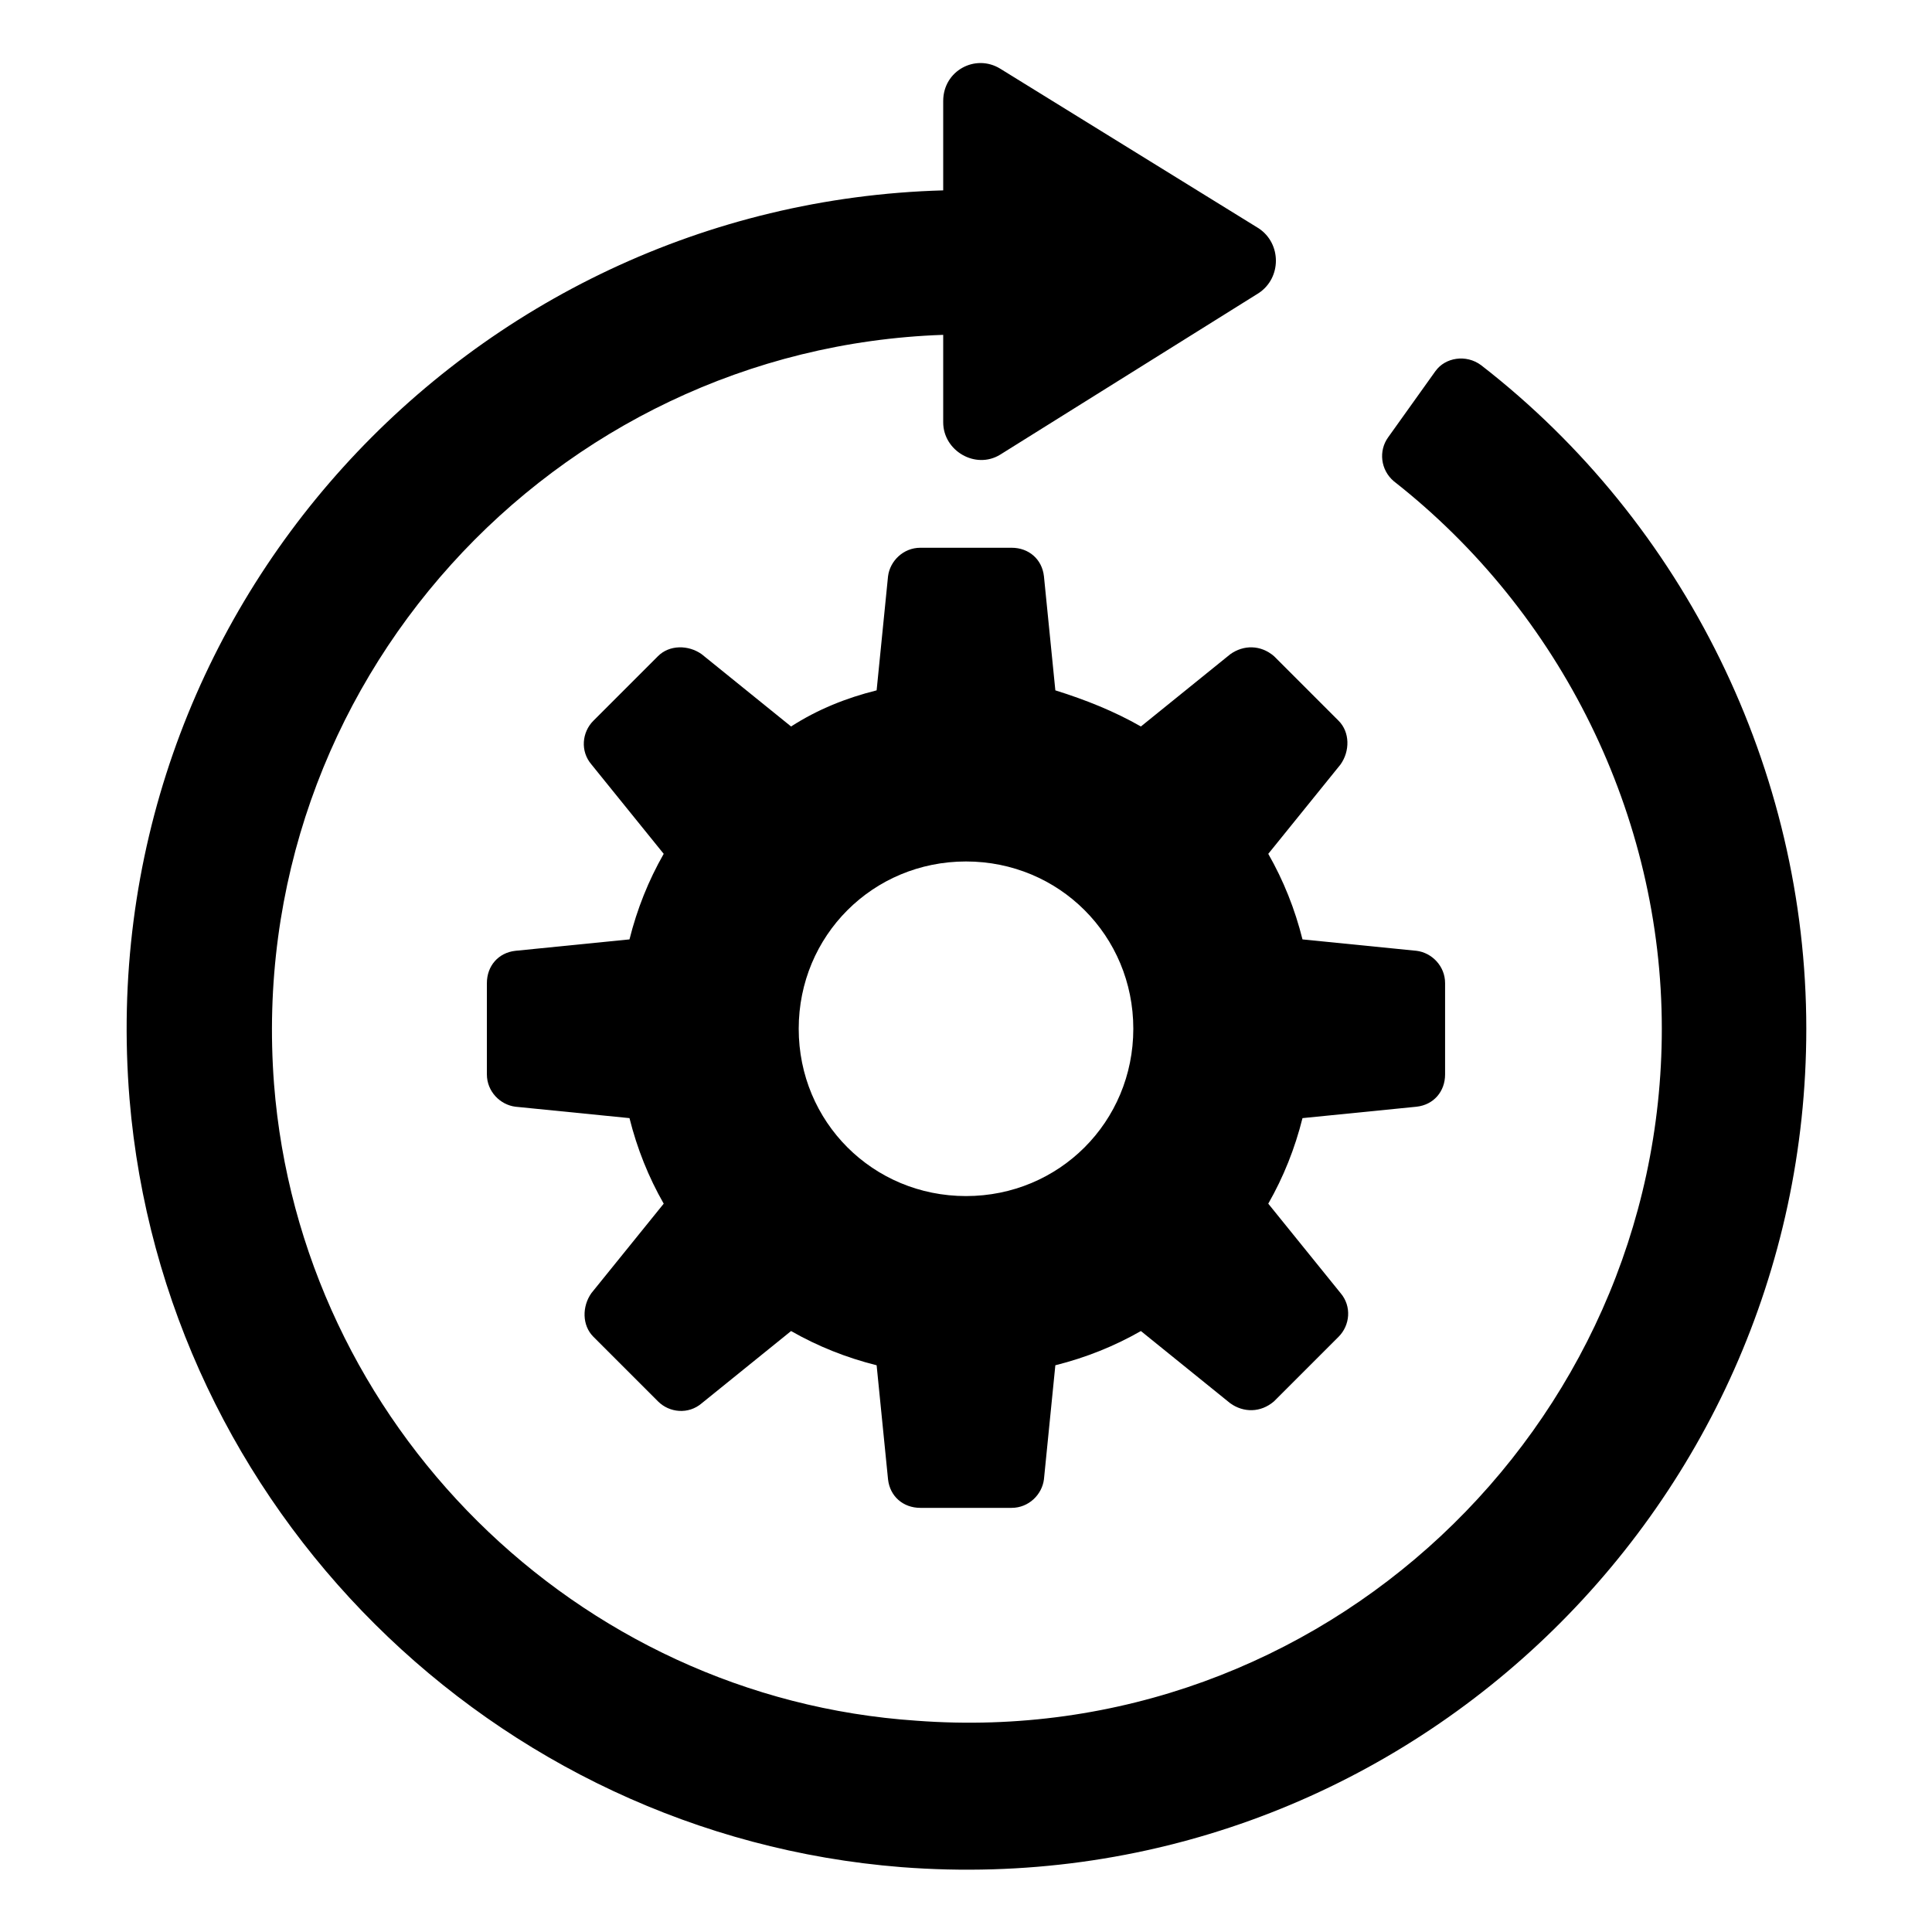
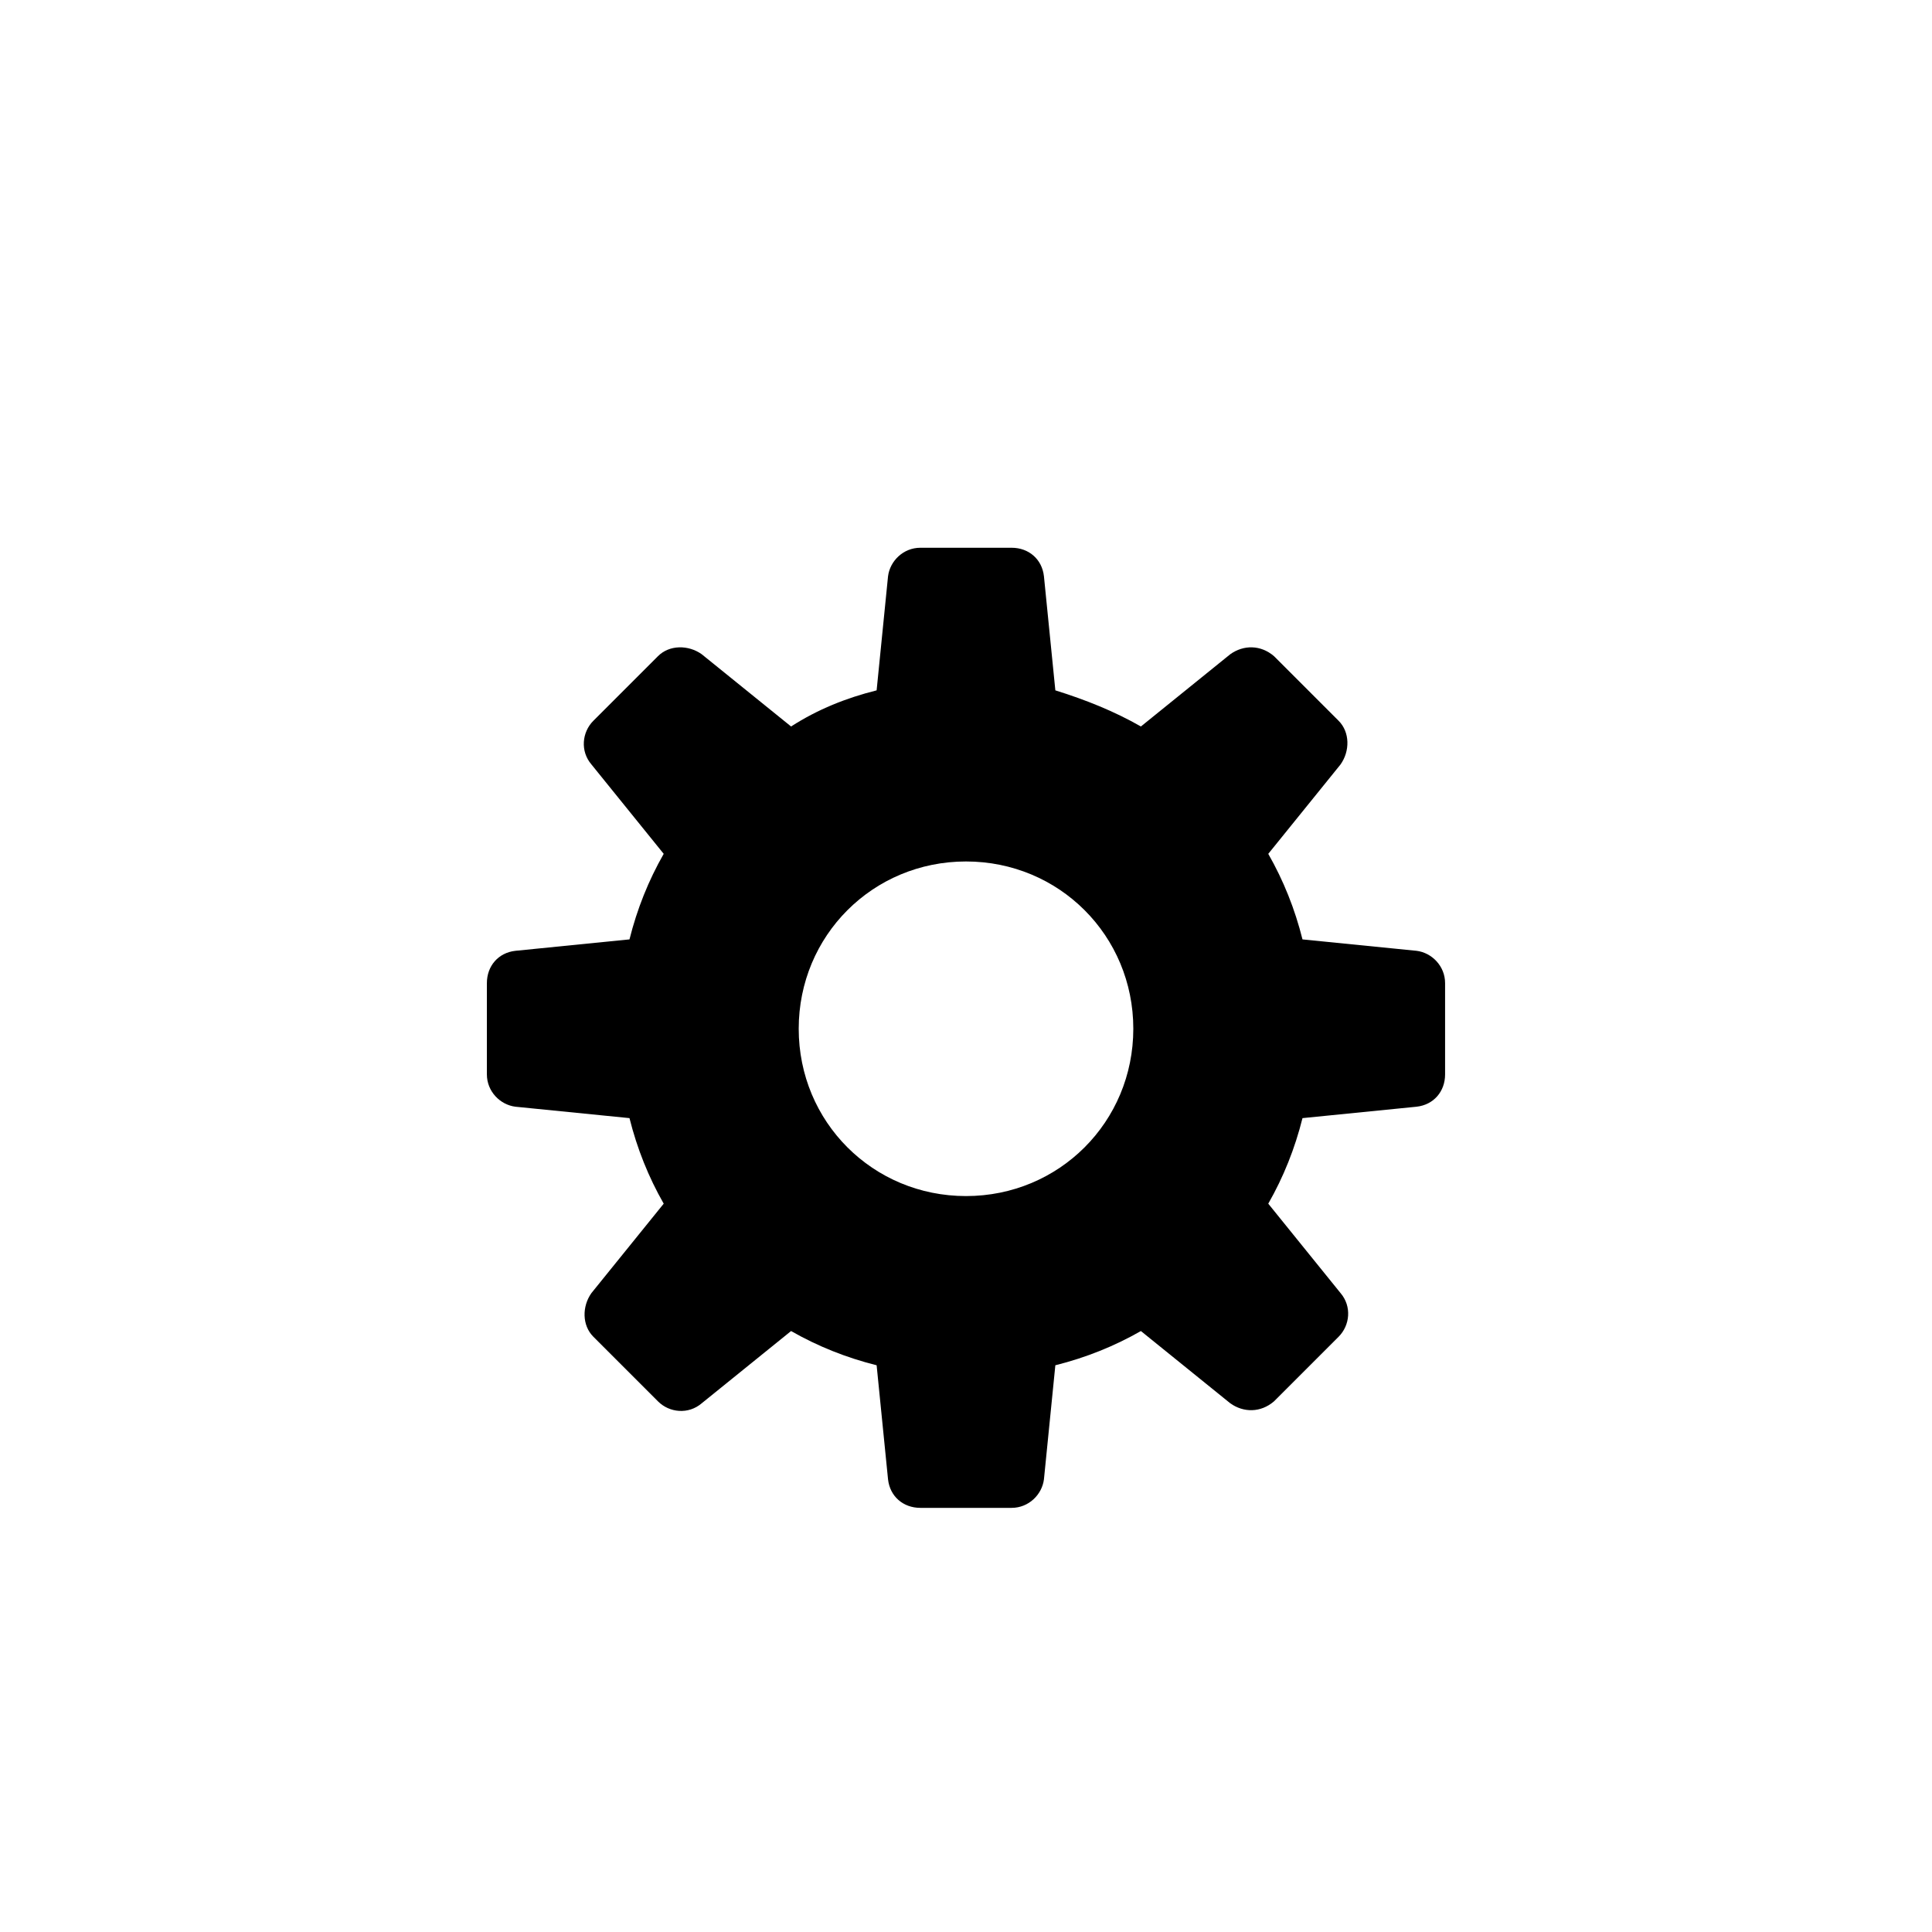
<svg xmlns="http://www.w3.org/2000/svg" fill="#000000" width="800px" height="800px" version="1.1" viewBox="144 144 512 512">
  <g>
    <path d="m470.03 317.38-23.68 19.145c-7.055-4.031-14.609-7.055-22.672-9.574l-3.023-30.23c-0.504-4.535-4.031-7.559-8.566-7.559h-24.184c-4.535 0-8.062 3.527-8.566 7.559l-3.023 30.23c-8.062 2.016-15.617 5.039-22.672 9.574l-23.68-19.145c-3.527-2.519-8.566-2.519-11.586 0.504l-17.129 17.129c-3.023 3.023-3.527 8.062-0.504 11.586l19.145 23.68c-4.031 7.055-7.055 14.609-9.07 22.672l-30.23 3.023c-4.535 0.504-7.559 4.031-7.559 8.566v24.184c0 4.535 3.527 8.062 7.559 8.566l30.23 3.023c2.016 8.062 5.039 15.617 9.07 22.672l-19.145 23.68c-2.519 3.527-2.519 8.566 0.504 11.586l17.129 17.129c3.023 3.023 8.062 3.527 11.586 0.504l23.68-19.145c7.055 4.031 14.609 7.055 22.672 9.07l3.023 30.23c0.504 4.535 4.031 7.559 8.566 7.559h24.184c4.535 0 8.062-3.527 8.566-7.559l3.023-30.23c8.062-2.016 15.617-5.039 22.672-9.07l23.68 19.145c3.527 2.519 8.062 2.519 11.586-0.504l17.129-17.129c3.023-3.023 3.527-8.062 0.504-11.586l-19.145-23.68c4.031-7.055 7.055-14.609 9.07-22.672l30.23-3.023c4.535-0.504 7.559-4.031 7.559-8.566v-24.184c0-4.535-3.527-8.062-7.559-8.566l-30.23-3.023c-2.016-8.062-5.039-15.617-9.07-22.672l19.145-23.68c2.519-3.527 2.519-8.566-0.504-11.586l-17.129-17.129c-3.523-3.023-8.059-3.023-11.586-0.504zm-70.027 143.59c-24.688 0-44.336-19.648-44.336-44.336s19.648-44.336 44.336-44.336 44.336 19.648 44.336 44.336c-0.004 24.688-19.652 44.336-44.336 44.336z" />
-     <path d="m524.44 242.3-12.594 17.633c-2.519 3.527-2.016 8.566 1.512 11.586 44.336 34.762 71.039 88.672 71.039 145.1 0 105.8-90.184 191.45-197.49 183.39-90.188-6.043-163.24-78.59-170.29-168.77-8.062-105.8 74.059-194.97 177.34-198.5v23.176c0 7.559 8.566 12.594 15.113 8.566l68.52-42.824c6.047-4.031 6.047-13.098 0-17.129l-68.52-42.324c-6.551-4.031-15.113 0.504-15.113 8.566v23.68c-125.95 3.527-226.21 111.84-215.63 240.82 9.07 108.32 96.227 194.97 204.55 203.54 130.49 10.078 239.81-93.707 239.81-222.18 0-68.52-32.242-134.01-86.152-175.83-4.031-3.023-9.574-2.016-12.09 1.508z" />
  </g>
</svg>